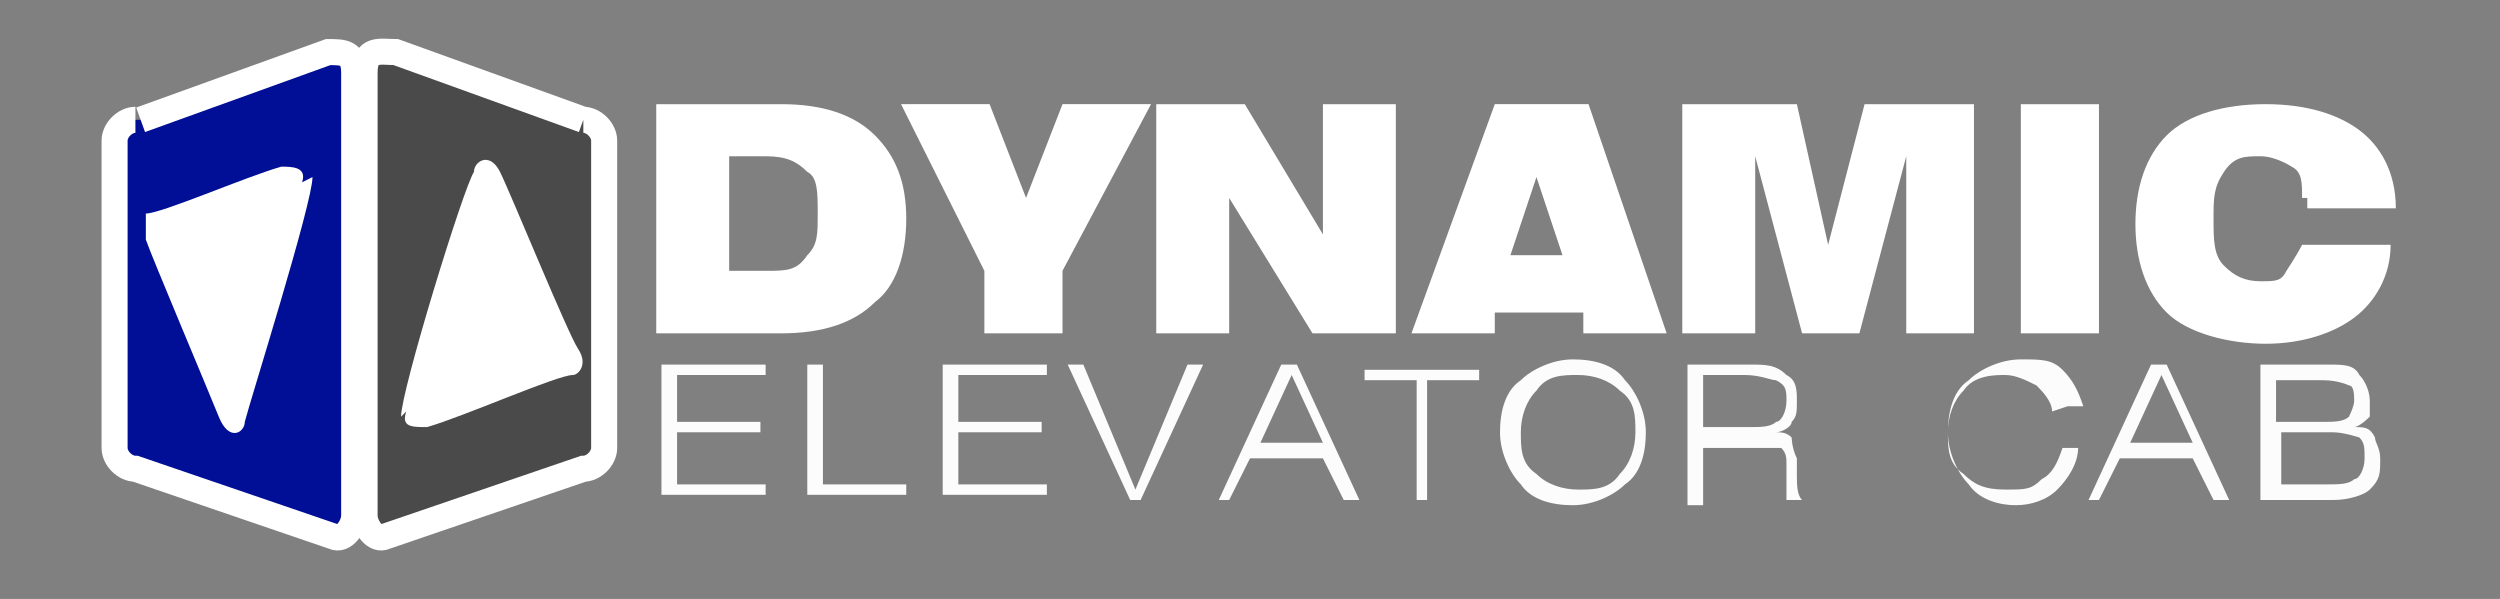
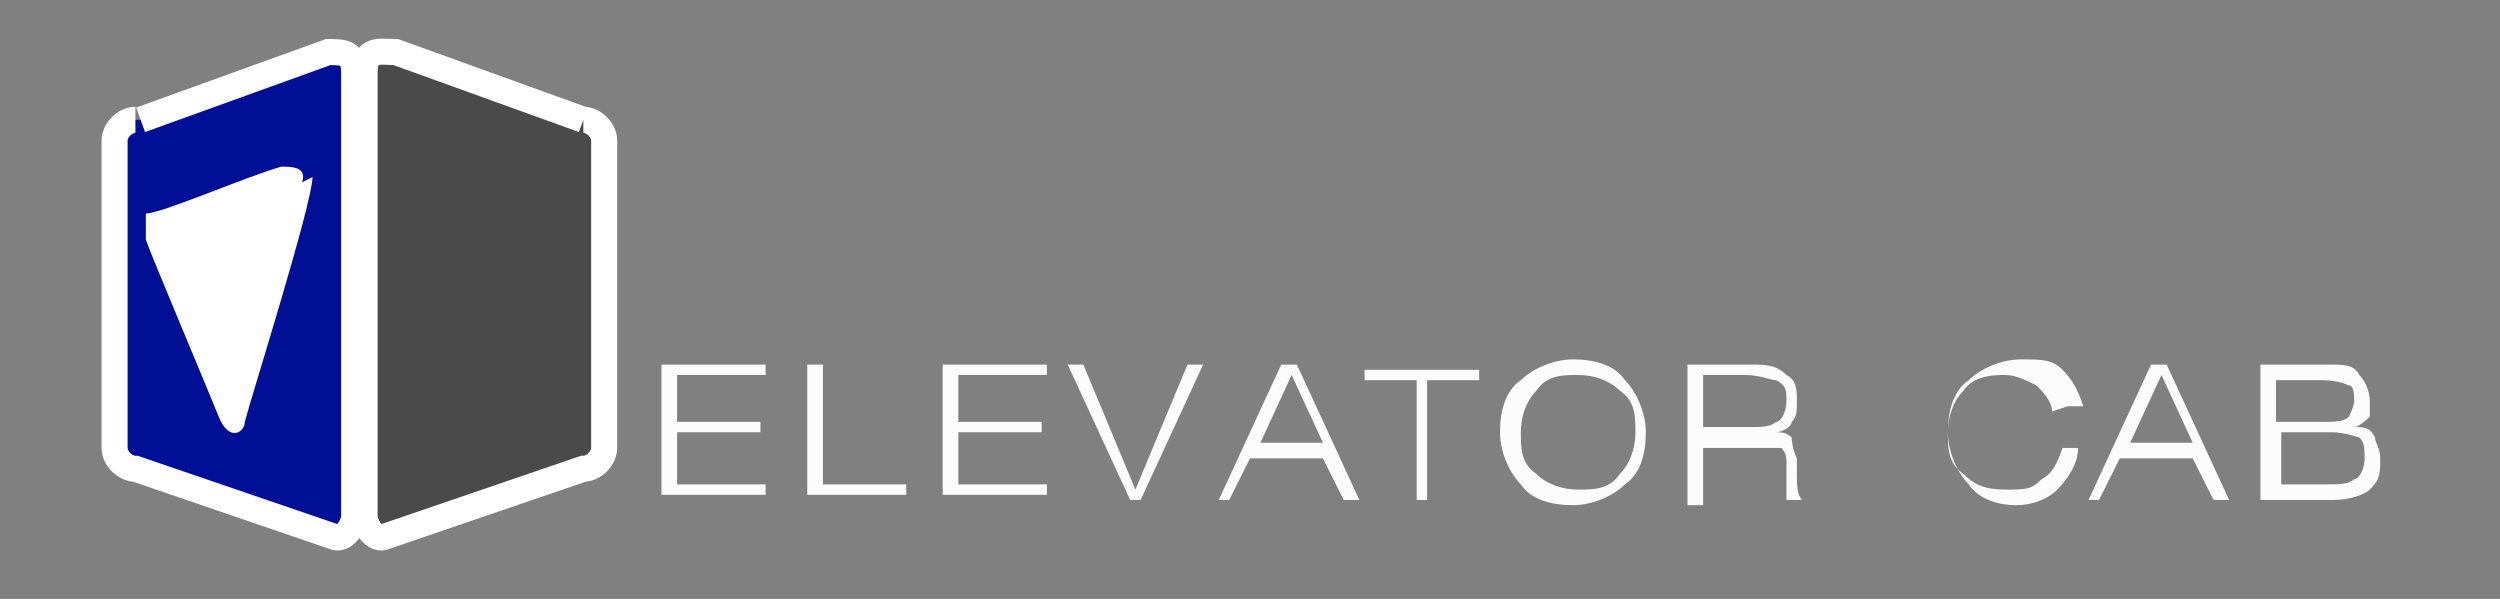
<svg xmlns="http://www.w3.org/2000/svg" id="Layer_1" version="1.1" viewBox="0 0 48 11.5">
  <rect x="0" y="0" width="48" height="11.5" fill="#808080" stroke="none" />
  <defs>
    <style>
      .st0, .st1 {
        fill: #fff;
      }

      .st0, .st2, .st3 {
        fill-rule: evenodd;
      }

      .st2 {
        fill: #000f95;
      }

      .st2, .st3 {
        stroke: #fff;
        stroke-miterlimit: 10;
        stroke-width: .5px;
      }

      .st3 {
        fill: #4b4a4a;
      }

      .st4 {
        fill: #fcfcfc;
      }
    </style>
  </defs>
  <path class="st3" d="M11.2,2.3l-3.6-1.3c-.3,0-.6-.1-.6.4v8.5c0,.2.2.5.4.4l3.8-1.3c.2,0,.4-.2.4-.4V2.7c0-.2-.2-.4-.4-.4" />
  <path class="st2" d="M2.7,2.3l3.6-1.3c.3,0,.5,0,.5.4v8.5c0,.2-.2.5-.4.4l-3.8-1.3c-.2,0-.4-.2-.4-.4V2.7c0-.2.2-.4.4-.4" />
-   <path class="st0" d="M7.7,8c0-.5,1.2-4.4,1.4-4.7,0-.2.3-.4.5,0s1.3,3.1,1.5,3.4,0,.5-.1.5c-.3,0-2.1.8-2.8,1-.3,0-.5,0-.4-.3" />
  <path class="st0" d="M6,3.4c0,.5-1.2,4.3-1.3,4.7,0,.2-.3.4-.5-.1-.2-.5-1.3-3.1-1.4-3.4,0-.3,0-.5,0-.5.3,0,1.9-.7,2.6-.9.2,0,.5,0,.4.3" />
-   <path class="st1" d="M44.2,3.8c0-.3,0-.5-.2-.6,0,0-.3-.2-.6-.2s-.5,0-.7.3-.2.5-.2.9,0,.7.2.9c.2.2.4.3.7.3s.4,0,.5-.2c0,0,.2-.3.3-.5h1.7c0,.6-.3,1.1-.7,1.4s-1,.5-1.7.5-1.5-.2-1.9-.6-.6-1-.6-1.7.2-1.3.6-1.7c.4-.4,1.1-.6,1.9-.6s1.4.2,1.8.5c.4.3.7.8.7,1.5h-1.7v-.2ZM38.8,6.4V2h1.5v4.4h-1.5ZM32.3,6.4V2h2.2l.6,2.7.7-2.7h2.1v4.4h-1.3v-3.4l-.9,3.4h-1.1l-.9-3.4v3.4h-1.4ZM27.1,6.4l1.6-4.4h1.8l1.5,4.4h-1.6v-.4h-1.7v.4h-1.7.1ZM29.1,4.9h.9l-.5-1.5-.5,1.5h.1ZM22.2,6.4V2h1.7l1.5,2.5v-2.5h1.4v4.4h-1.6l-1.6-2.6v2.6h-1.4ZM18.9,6.4v-1.2l-1.6-3.2h1.7l.7,1.8.7-1.8h1.7l-1.7,3.2v1.2s-1.5,0-1.5,0ZM12.6,2h2.4c.8,0,1.4.2,1.8.6.4.4.6.9.6,1.6s-.2,1.3-.6,1.6c-.4.4-1,.6-1.8.6h-2.4s0-4.4,0-4.4ZM14,3.1v2.1h.7c.4,0,.6,0,.8-.3.2-.2.2-.4.2-.8s0-.7-.2-.8c-.2-.2-.4-.3-.8-.3h-.7Z" />
  <path class="st4" d="M43.7,9.3h1c.2,0,.4,0,.5-.1.1,0,.2-.2.2-.4s0-.3-.1-.4c0,0-.3-.1-.5-.1h-1v1ZM43.7,8.1h.9c.2,0,.4,0,.5-.1,0,0,.1-.2.1-.3s0-.3-.1-.3c0,0-.2-.1-.5-.1h-.9v.9ZM43.4,9.6v-2.6h1.3c.3,0,.5,0,.6.2.1.1.2.3.2.5s0,.3,0,.3c0,0-.2.2-.3.2.2,0,.3,0,.4.2,0,.1.1.2.1.4,0,.3,0,.4-.2.6-.1.1-.4.2-.7.2h-1.2ZM40.1,9.6l1.2-2.6h.3l1.2,2.6h-.3l-.4-.8h-1.4l-.4.8h-.3ZM40.9,8.5h1.2l-.6-1.3-.6,1.3ZM39.4,7.9c0-.2-.2-.4-.3-.5-.2-.1-.4-.2-.6-.2s-.6,0-.8.3c-.2.2-.3.5-.3.8s0,.6.3.8c.2.2.4.3.8.3s.5,0,.7-.2c.2-.1.3-.3.4-.6h.3c0,.3-.2.6-.4.8-.2.2-.5.3-.8.3s-.7-.1-.9-.4c-.2-.2-.4-.6-.4-1s.1-.8.4-1c.2-.2.6-.4,1-.4s.6,0,.8.2c.2.2.3.4.4.7h-.3ZM32.4,9.6v-2.6h1.2c.3,0,.5,0,.7.2.2.1.2.3.2.5s0,.3-.1.4c0,.1-.2.2-.3.2.1,0,.2,0,.3.1,0,0,0,.2.1.4,0,0,0,.2,0,.3,0,.2,0,.4.1.5h-.3c0,0,0-.2,0-.4,0-.2,0-.3,0-.3,0-.1,0-.2-.1-.3,0,0-.2,0-.4,0h-1.1v1.1h-.3ZM33.6,7.2h-.9v1h.9c.2,0,.4,0,.5-.1.1,0,.2-.2.2-.4s0-.3-.2-.4c-.1,0-.3-.1-.6-.1ZM30.3,9.4c.3,0,.6,0,.8-.3.2-.2.3-.5.3-.8s0-.6-.3-.8c-.2-.2-.5-.3-.8-.3s-.6,0-.8.3c-.2.2-.3.5-.3.8s0,.6.3.8c.2.2.5.3.8.3ZM31.6,8.3c0,.4-.1.8-.4,1-.2.2-.6.4-1,.4s-.8-.1-1-.4c-.2-.2-.4-.6-.4-1s.1-.8.4-1c.2-.2.6-.4,1-.4s.8.1,1,.4c.2.2.4.6.4,1ZM27.2,9.6v-2.3h-1v-.2h2.2v.2h-1v2.3h-.3ZM23.4,9.6l1.2-2.6h.3l1.2,2.6h-.3l-.4-.8h-1.4l-.4.8h-.3ZM24.2,8.5h1.2l-.6-1.3-.6,1.3ZM21.7,9.6l-1.2-2.6h.3l1,2.4,1-2.4h.3l-1.2,2.6h-.3ZM18.1,9.6v-2.6h2v.2h-1.7v.9h1.6v.2h-1.6v1h1.7v.2h-2ZM15.5,9.6v-2.6h.3v2.3h1.6v.2h-1.9ZM12.7,9.6v-2.6h2v.2h-1.7v.9h1.6v.2h-1.6v1h1.7v.2h-2Z" />
</svg>